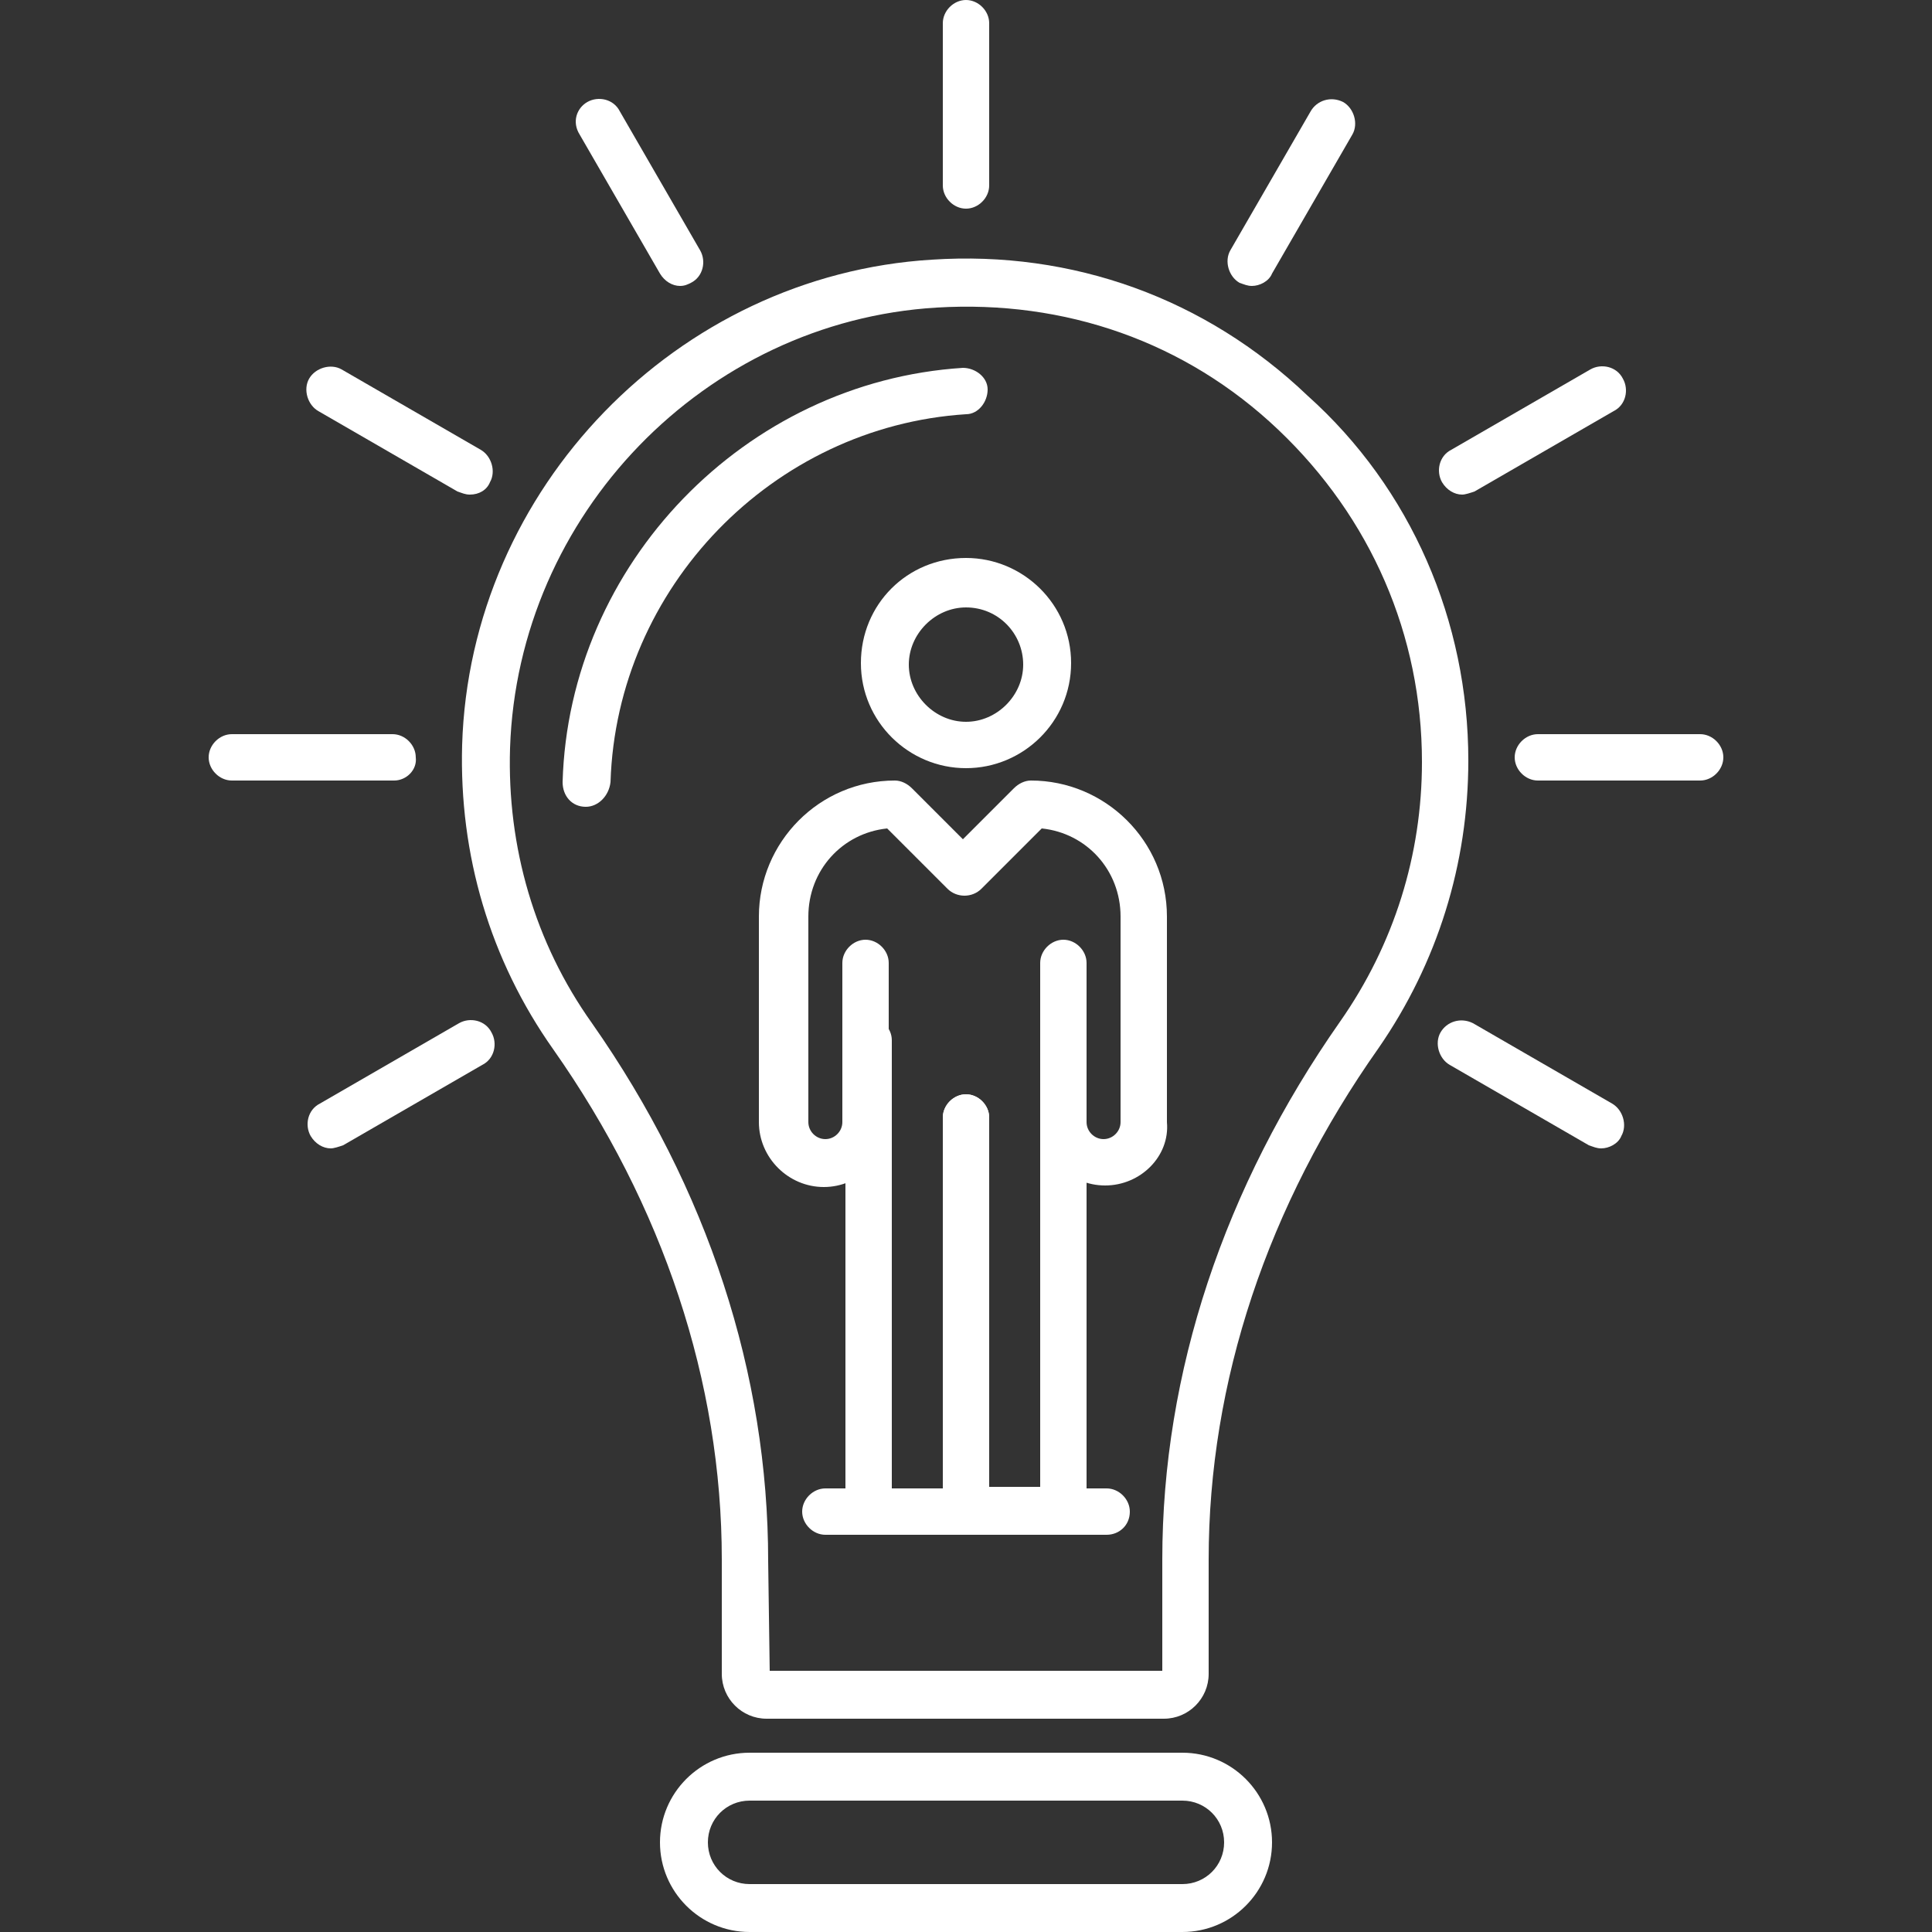
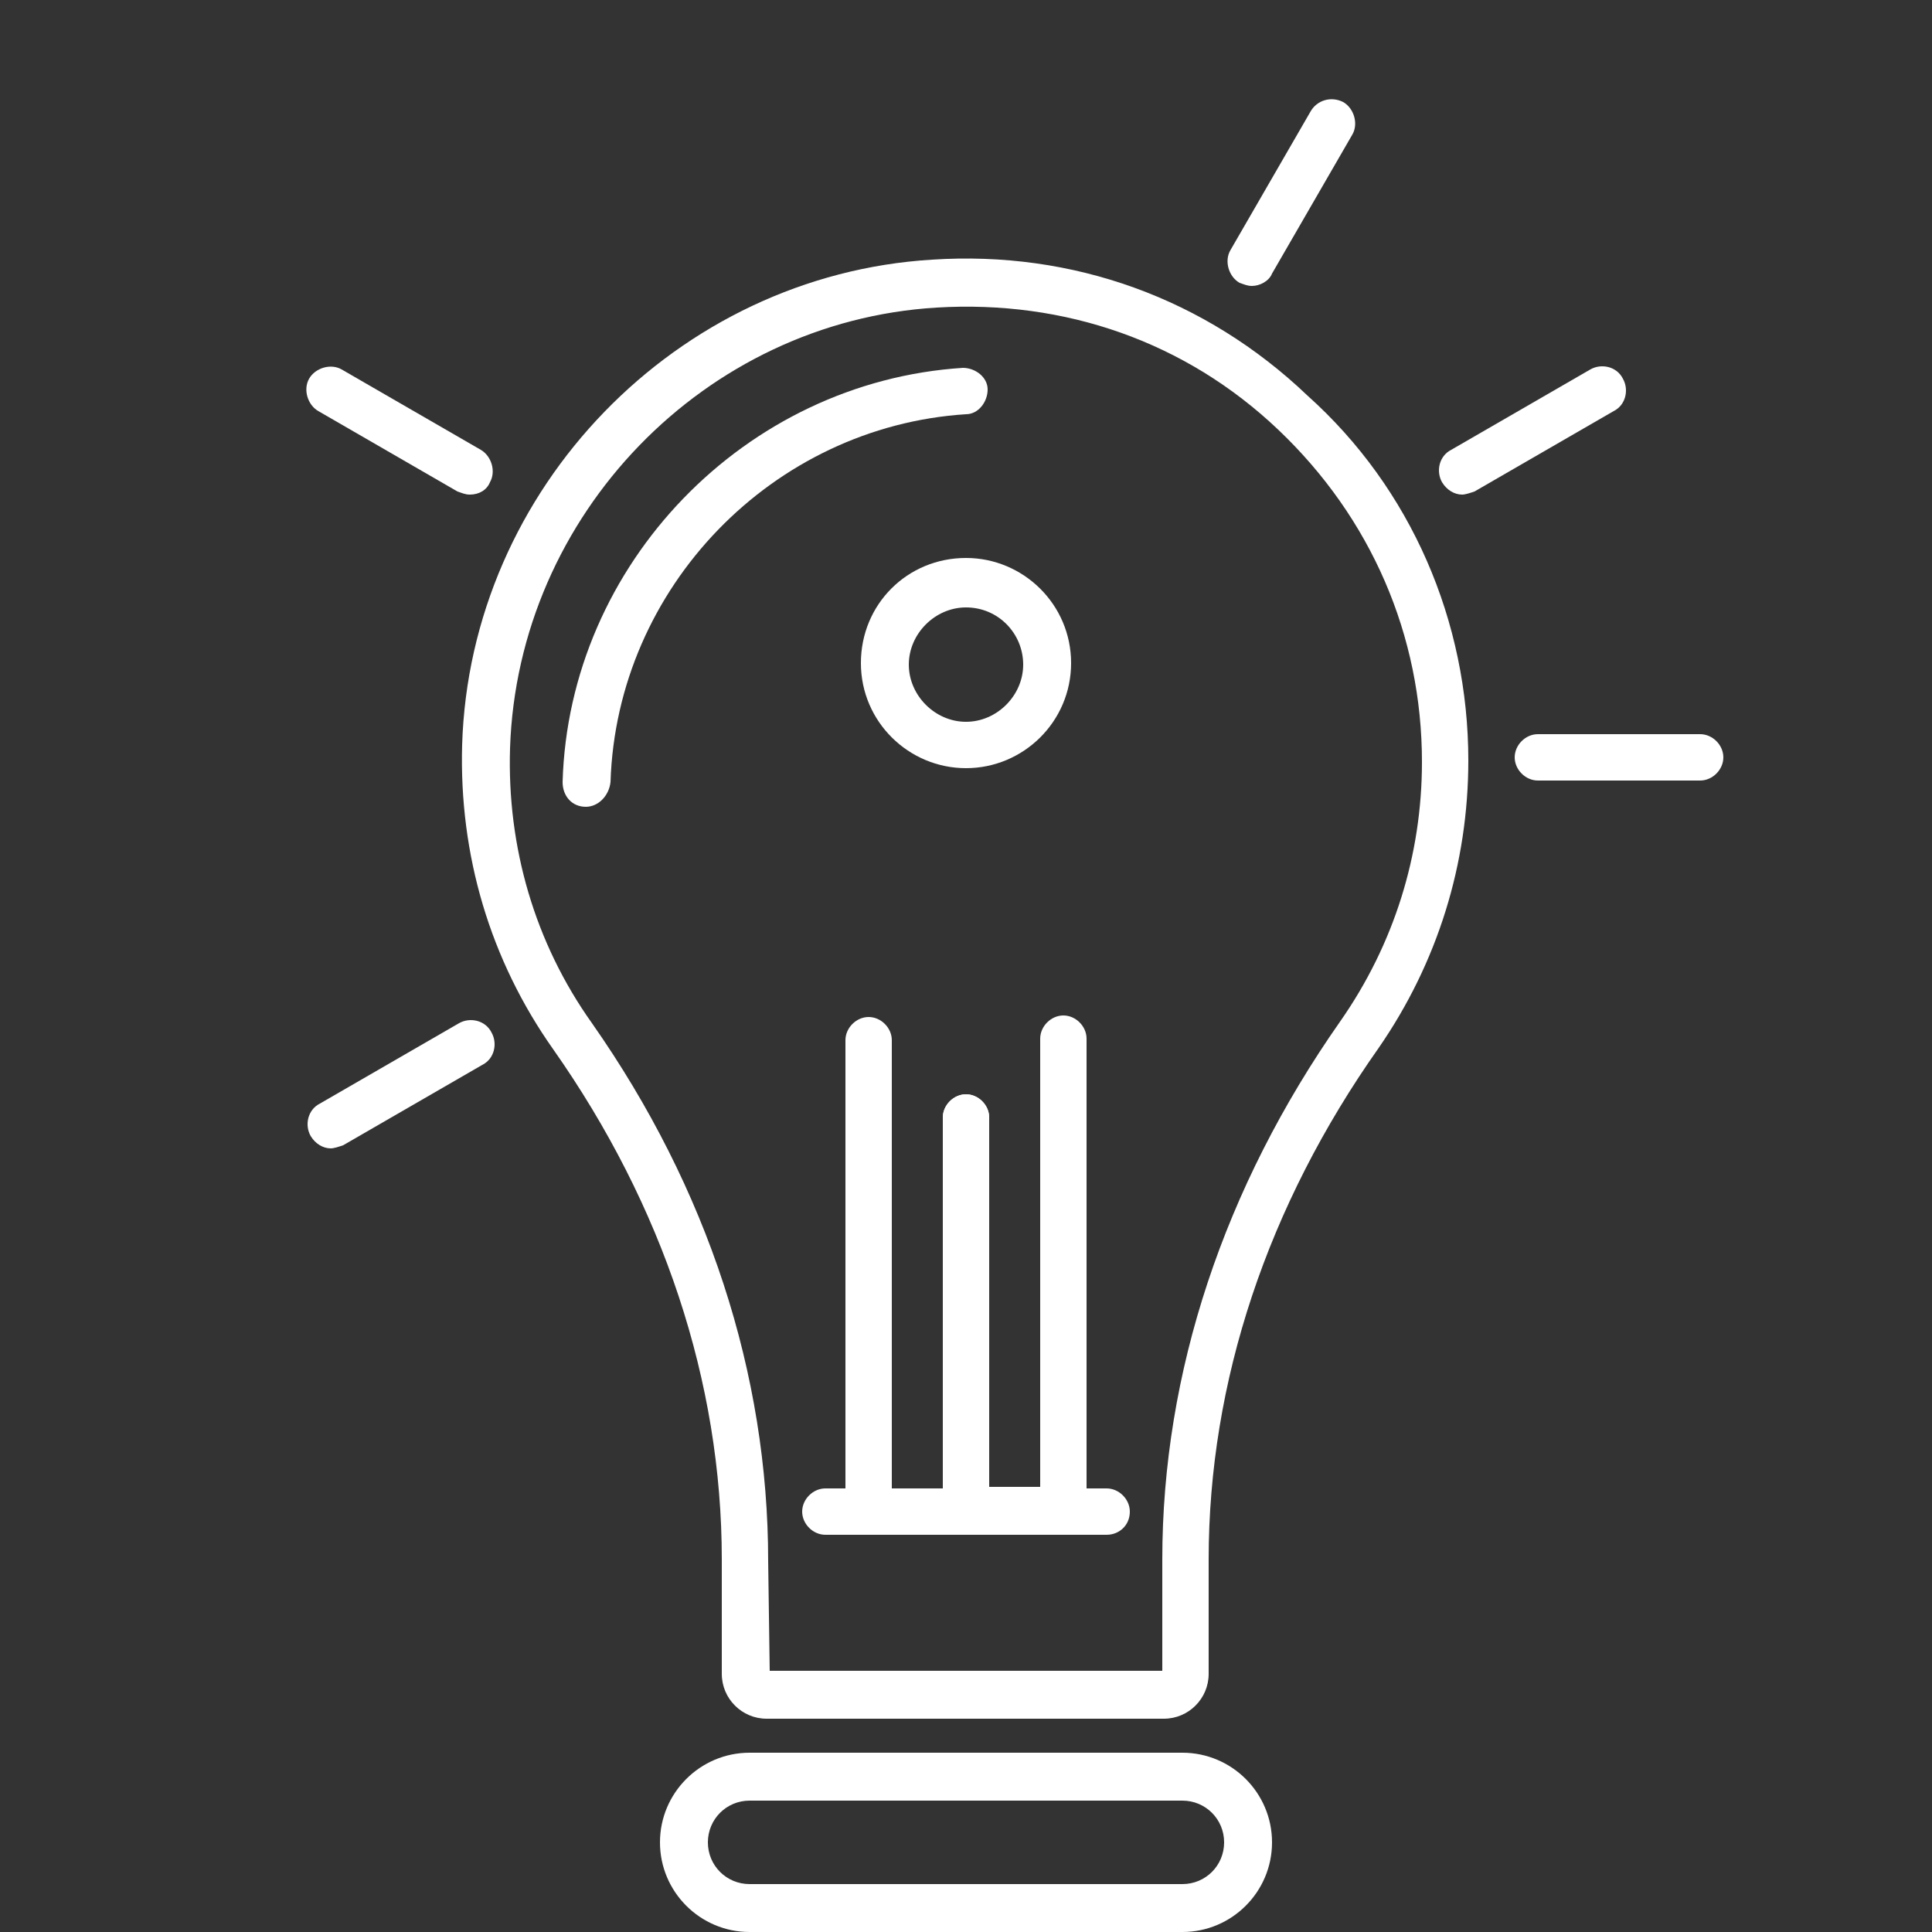
<svg xmlns="http://www.w3.org/2000/svg" id="icon6" x="0px" y="0px" viewBox="0 0 125 125" style="enable-background:new 0 0 125 125;" xml:space="preserve">
  <rect x="0" y="0" width="125" height="125" fill="#333333" stroke="none" />
  <style type="text/css">
	.st0{fill:#FFFFFF;}
</style>
  <g>
    <path class="st0" d="M62.5,99.3h-6.3c-0.8,0-1.5-0.7-1.5-1.5V67.3c0-0.8,0.7-1.5,1.5-1.5c0.8,0,1.5,0.7,1.5,1.5v29H61V72.3   c0-0.8,0.7-1.5,1.5-1.5c0.8,0,1.5,0.7,1.5,1.5v25.5C64,98.7,63.3,99.3,62.5,99.3z" />
-     <path class="st0" d="M71.5,76.7c-2.3,0-4.2-1.9-4.2-4.2V62.3c0-0.8,0.7-1.5,1.5-1.5c0.8,0,1.5,0.7,1.5,1.5v10.3   c0,0.6,0.5,1.1,1.1,1.1s1.1-0.5,1.1-1.1V59.3c0-3-2.2-5.4-5.1-5.7l-3.9,3.9c-0.6,0.6-1.6,0.6-2.2,0l-3.9-3.9   c-2.9,0.3-5.1,2.7-5.1,5.7v13.3c0,0.6,0.5,1.1,1.1,1.1s1.1-0.5,1.1-1.1V62.3c0-0.8,0.7-1.5,1.5-1.5c0.8,0,1.5,0.7,1.5,1.5v10.3   c0,2.3-1.9,4.2-4.2,4.2c-2.3,0-4.2-1.9-4.2-4.2V59.3c0-4.8,3.9-8.8,8.8-8.8c0.4,0,0.8,0.2,1.1,0.5l3.3,3.3l3.3-3.3   c0.3-0.3,0.7-0.5,1.1-0.5c4.8,0,8.8,3.9,8.8,8.8v13.3C75.7,74.8,73.8,76.7,71.5,76.7z" />
    <path class="st0" d="M68.8,99.3h-6.3c-0.8,0-1.5-0.7-1.5-1.5V72.3c0-0.8,0.7-1.5,1.5-1.5c0.8,0,1.5,0.7,1.5,1.5v23.9h3.3v-29   c0-0.8,0.7-1.5,1.5-1.5c0.8,0,1.5,0.7,1.5,1.5v30.5C70.4,98.7,69.7,99.3,68.8,99.3z" />
    <path class="st0" d="M62.5,49.7c-3.7,0-6.8-3-6.8-6.8s3-6.8,6.8-6.8c3.7,0,6.8,3,6.8,6.8C69.3,46.7,66.2,49.7,62.5,49.7z    M62.5,39.3c-2,0-3.7,1.7-3.7,3.7c0,2,1.7,3.7,3.7,3.7c2,0,3.7-1.7,3.7-3.7S64.6,39.3,62.5,39.3z" />
    <path class="st0" d="M75.3,111.2H49.6c-1.6,0-2.9-1.3-2.9-2.9v-7.4c0-11.5-3.8-22.9-10.9-33c-4.1-5.8-6.1-12.6-5.9-19.7   c0.5-16.6,13.9-30.4,30.4-31.4c9.1-0.6,17.7,2.5,24.3,8.8C91.3,31.6,95,40.2,95,49.2c0,6.7-2,13.1-5.8,18.6   C82,78,78.2,89.4,78.2,100.9v7.4C78.2,109.9,76.9,111.2,75.3,111.2z M49.8,108.1h25.4v-7.2c0-12.1,4-24.1,11.5-34.8   c3.5-5,5.3-10.8,5.3-16.8c0-8.2-3.3-15.8-9.3-21.5s-13.8-8.4-22.1-7.9c-15,0.9-27.1,13.4-27.6,28.5c-0.2,6.4,1.6,12.6,5.3,17.8   c7.5,10.7,11.4,22.7,11.4,34.8L49.8,108.1L49.8,108.1z" />
    <path class="st0" d="M37.9,52.2c-0.9,0-1.5-0.7-1.5-1.6c0.4-14.1,11.8-25.9,25.9-26.8c0.8,0,1.6,0.6,1.6,1.4s-0.6,1.6-1.4,1.6   c-12.5,0.8-22.6,11.2-23,23.8C39.4,51.5,38.7,52.2,37.9,52.2z" />
    <path class="st0" d="M76.5,125h-28c-3.2,0-5.8-2.6-5.8-5.8c0-3.2,2.6-5.8,5.8-5.8h28c3.2,0,5.8,2.6,5.8,5.8   C82.3,122.4,79.7,125,76.5,125z M48.5,116.5c-1.5,0-2.7,1.2-2.7,2.7c0,1.5,1.2,2.7,2.7,2.7h28c1.5,0,2.7-1.2,2.7-2.7   c0-1.5-1.2-2.7-2.7-2.7H48.5z" />
    <path class="st0" d="M71.6,99.3H53.4c-0.8,0-1.5-0.7-1.5-1.5c0-0.8,0.7-1.5,1.5-1.5h18.2c0.8,0,1.5,0.7,1.5,1.5   C73.1,98.7,72.4,99.3,71.6,99.3z" />
-     <path class="st0" d="M62.5,13.5c-0.8,0-1.5-0.7-1.5-1.5V1.5C61,0.7,61.7,0,62.5,0S64,0.7,64,1.5V12C64,12.8,63.3,13.5,62.5,13.5z" />
    <path class="st0" d="M81,18.5c-0.3,0-0.5-0.1-0.8-0.2c-0.7-0.4-1-1.4-0.6-2.1l5.2-9c0.4-0.7,1.3-1,2.1-0.6c0.7,0.4,1,1.4,0.6,2.1   l-5.2,9C82.1,18.2,81.5,18.5,81,18.5z" />
    <path class="st0" d="M94.6,32c-0.5,0-1-0.3-1.3-0.8c-0.4-0.7-0.2-1.7,0.6-2.1l9-5.2c0.7-0.4,1.7-0.2,2.1,0.6   c0.4,0.7,0.2,1.7-0.6,2.1l-9,5.2C95.1,31.9,94.8,32,94.6,32z" />
    <path class="st0" d="M110,50.5H99.5c-0.8,0-1.5-0.7-1.5-1.5c0-0.8,0.7-1.5,1.5-1.5H110c0.8,0,1.5,0.7,1.5,1.5S110.8,50.5,110,50.5z   " />
-     <path class="st0" d="M103.6,74.3c-0.3,0-0.5-0.1-0.8-0.2l-9-5.2c-0.7-0.4-1-1.4-0.6-2.1c0.4-0.7,1.3-1,2.1-0.6l9,5.2   c0.7,0.4,1,1.4,0.6,2.1C104.7,74,104.1,74.3,103.6,74.3z" />
    <path class="st0" d="M21.4,74.3c-0.5,0-1-0.3-1.3-0.8c-0.4-0.7-0.2-1.7,0.6-2.1l9-5.2c0.7-0.4,1.7-0.2,2.1,0.6   c0.4,0.7,0.2,1.7-0.6,2.1l-9,5.2C21.9,74.2,21.6,74.3,21.4,74.3z" />
-     <path class="st0" d="M25.5,50.5H15c-0.8,0-1.5-0.7-1.5-1.5c0-0.8,0.7-1.5,1.5-1.5h10.4c0.8,0,1.5,0.7,1.5,1.5   C27,49.8,26.3,50.5,25.5,50.5z" />
    <path class="st0" d="M30.4,32c-0.3,0-0.5-0.1-0.8-0.2l-9-5.2c-0.7-0.4-1-1.4-0.6-2.1s1.4-1,2.1-0.6l9,5.2c0.7,0.4,1,1.4,0.6,2.1   C31.5,31.7,31,32,30.4,32z" />
-     <path class="st0" d="M44,18.5c-0.5,0-1-0.3-1.3-0.8l-5.2-9C37,7.9,37.3,7,38,6.6c0.7-0.4,1.7-0.2,2.1,0.6l5.2,9   c0.4,0.7,0.2,1.7-0.6,2.1C44.5,18.4,44.3,18.5,44,18.5z" />
  </g>
</svg>